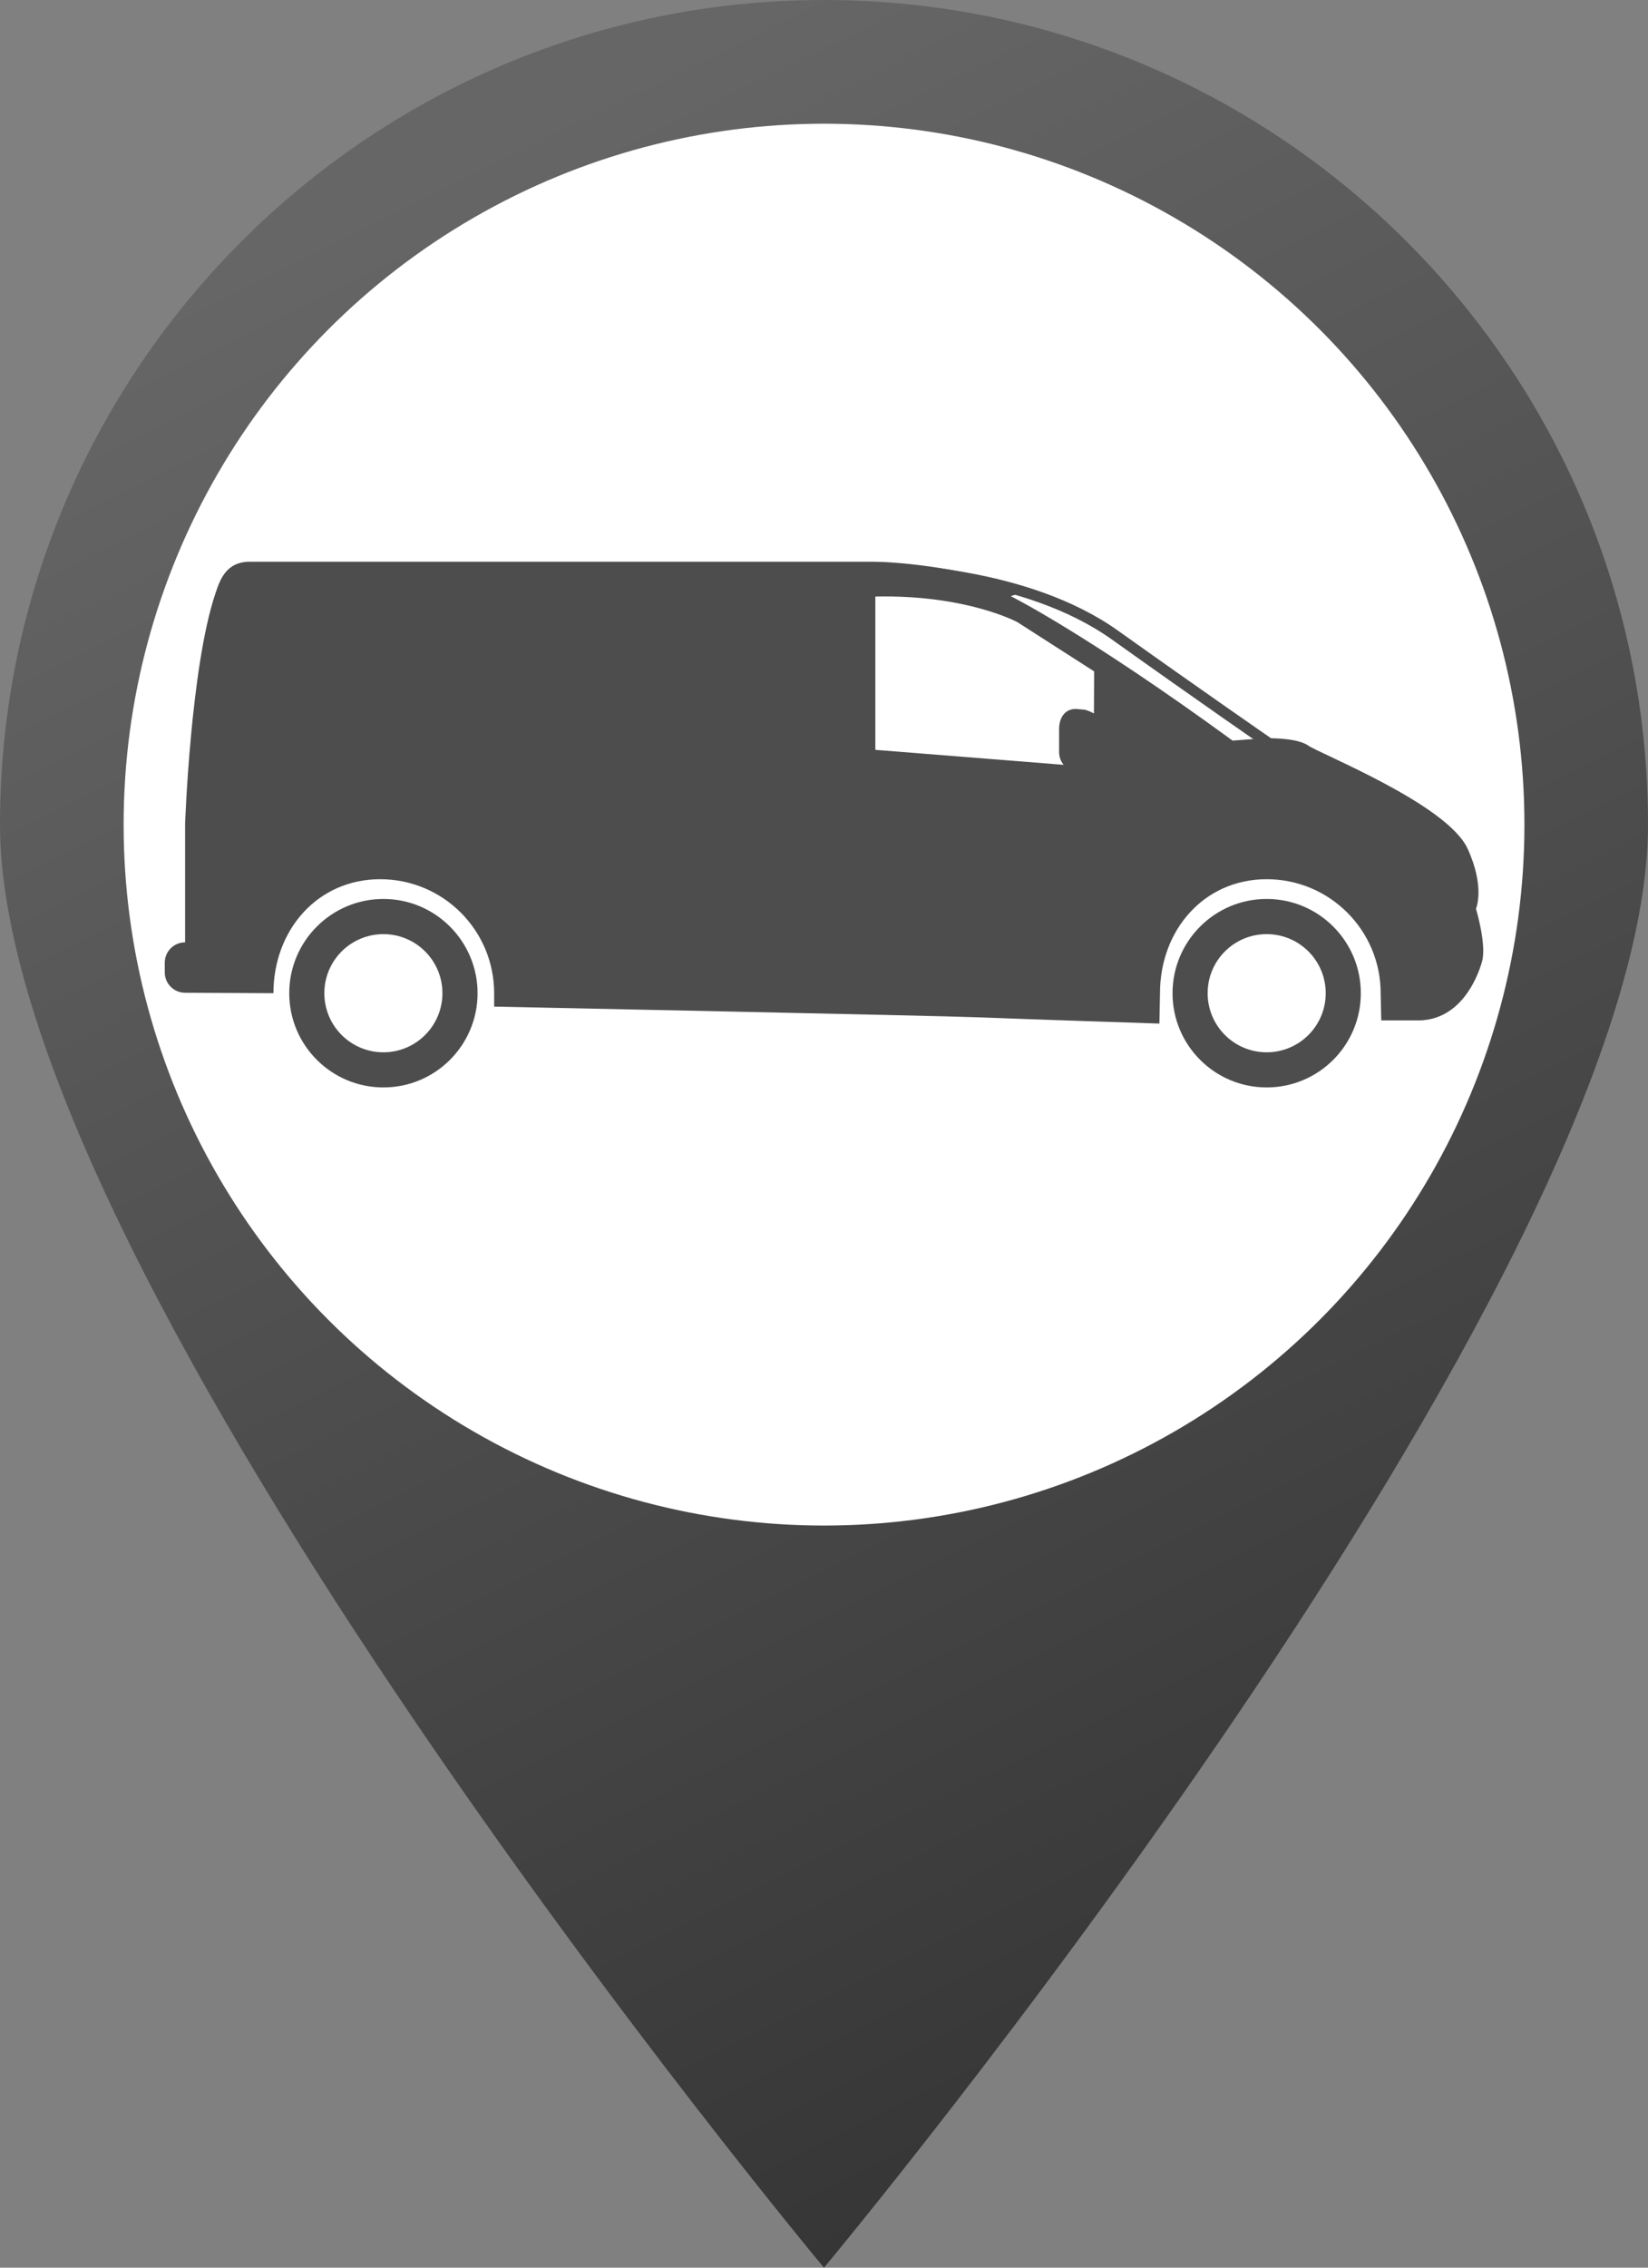
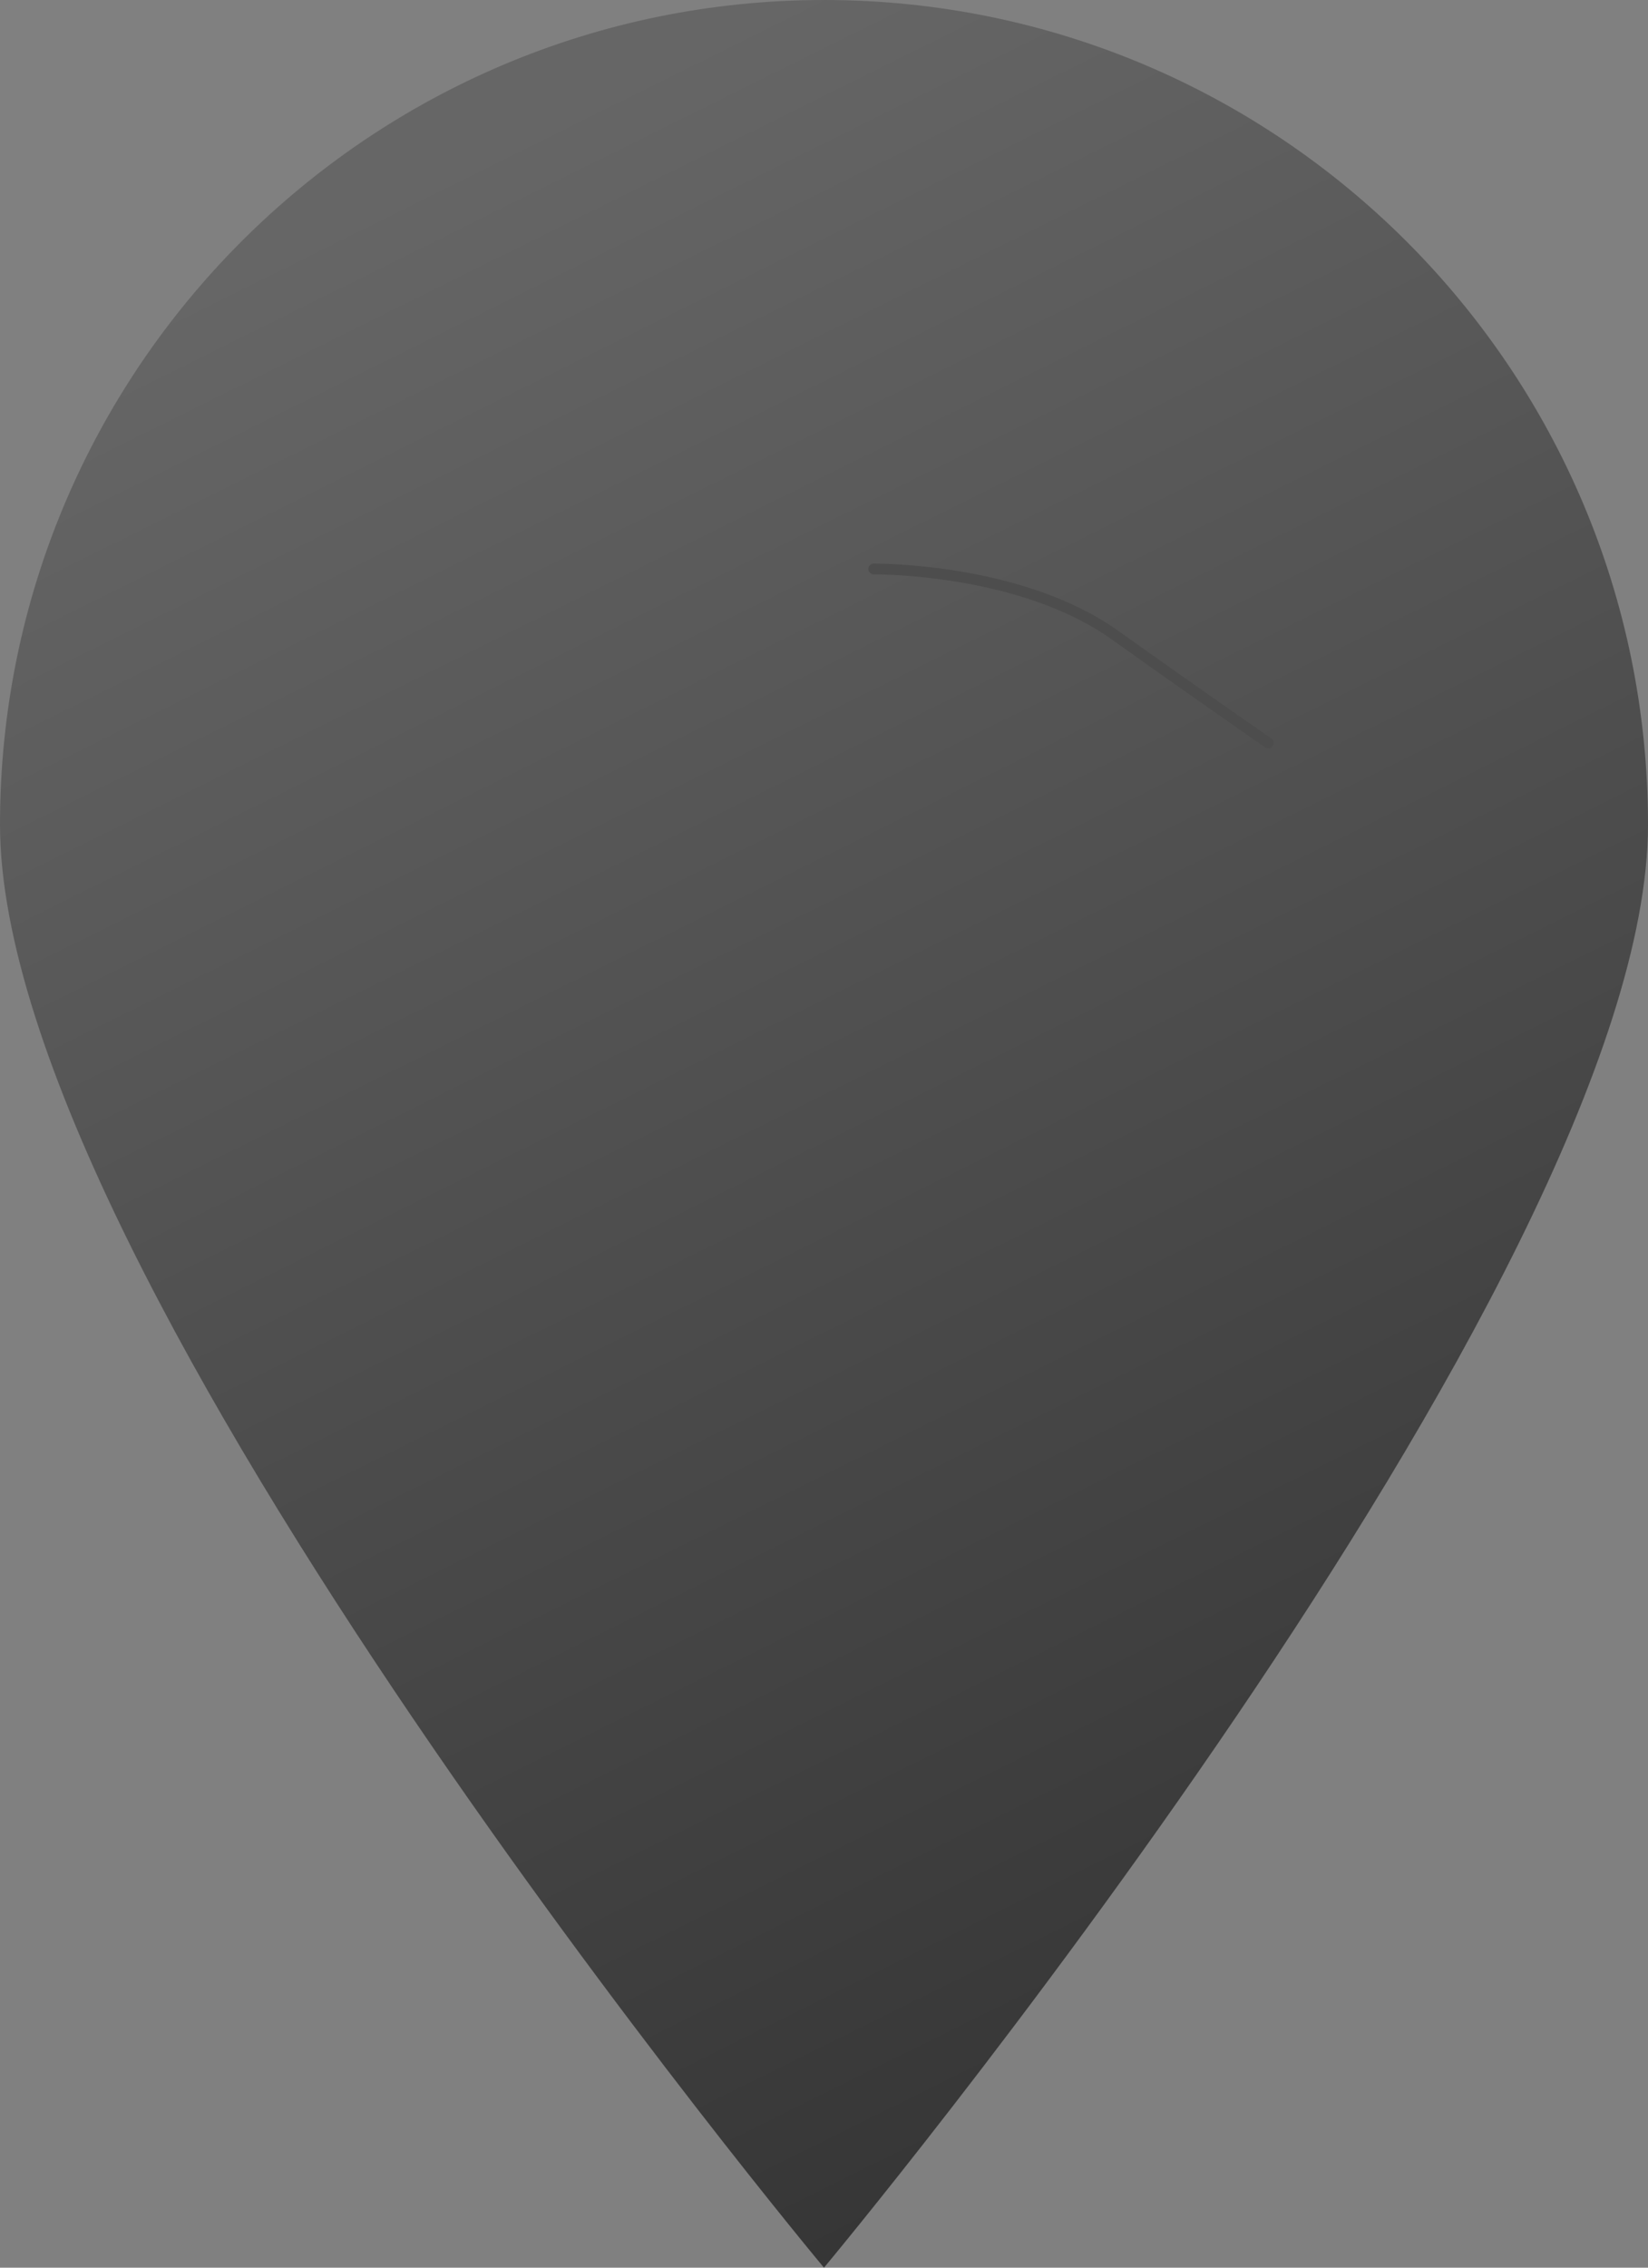
<svg xmlns="http://www.w3.org/2000/svg" version="1.1" x="0px" y="0px" width="32.727px" height="45px" viewBox="0 0 32.727 45" style="enable-background:new 0 0 32.727 45;" xml:space="preserve">
  <rect x="0" y="0" width="32.727" height="45" fill="#808080" stroke="none" />
  <g id="camionnette-gris">
    <g>
      <linearGradient id="SVGID_1_" gradientUnits="userSpaceOnUse" x1="9.806" y1="2.792" x2="28.971" y2="41.422">
        <stop offset="0" style="stop-color:#666666" />
        <stop offset="1" style="stop-color:#333333" />
      </linearGradient>
      <path style="fill:url(#SVGID_1_);" d="M32.727,16.364C32.727,25.4,16.363,45,16.363,45S0,25.4,0,16.364C0,7.327,7.327,0,16.363,0    C25.4,0,32.727,7.327,32.727,16.364z" />
-       <circle style="fill:#FFFFFF;" cx="16.364" cy="16.364" r="13.909" />
    </g>
    <g>
-       <path style="fill:#4D4D4D;" d="M8.786,19.709c0,0.647-0.525,1.173-1.172,1.173c-0.648,0-1.173-0.525-1.173-1.173    s0.525-1.172,1.173-1.172C8.261,18.537,8.786,19.062,8.786,19.709z M7.614,17.839c-1.033,0-1.87,0.838-1.87,1.87    c0,1.033,0.837,1.87,1.87,1.87c1.032,0,1.87-0.837,1.87-1.87C9.483,18.677,8.646,17.839,7.614,17.839z" />
-       <path style="fill:#4D4D4D;" d="M26.327,19.709c0,0.647-0.524,1.173-1.173,1.173c-0.647,0-1.172-0.525-1.172-1.173    s0.524-1.172,1.172-1.172C25.803,18.537,26.327,19.062,26.327,19.709z M25.154,17.839c-1.032,0-1.869,0.838-1.869,1.87    c0,1.033,0.837,1.87,1.869,1.87c1.033,0,1.87-0.837,1.87-1.87C27.024,18.677,26.188,17.839,25.154,17.839z" />
-       <path style="fill:#4D4D4D;" d="M22.109,14.923c0,0.223-0.182,0.404-0.404,0.404h-0.269c-0.224,0-0.404-0.181-0.404-0.404v-0.451    c0-0.224,0.11-0.404,0.333-0.404l0.181,0.016c0.238,0.067,0.563,0.307,0.563,0.53V14.923z" />
-       <path style="fill:#4D4D4D;" d="M29.311,18.033c0,0,0.186-0.423-0.166-1.191c-0.405-0.882-2.931-1.882-3.169-2.049    s-0.882-0.143-0.882-0.143l-0.616,0.047c-2.932-2.137-4.405-2.866-4.405-2.866l0.355-0.124c-1.395-0.487-2.771-0.56-3.076-0.56    c0,0-11.911,0-12.388,0s-0.596,0.357-0.691,0.644c-0.487,1.46-0.597,4.55-0.597,4.55V18.7c-0.223,0-0.404,0.181-0.404,0.404v0.192    c0,0.223,0.181,0.404,0.404,0.404l1.754,0.009c0-1.249,0.871-2.262,2.12-2.262c1.25,0,2.263,1.013,2.263,2.262v0.266    c0,0,8.785,0.179,9.66,0.214c0.874,0.035,3.551,0.123,3.551,0.123l0.012-0.603c0-1.249,0.87-2.262,2.119-2.262    c1.25,0,2.263,1.013,2.263,2.262l0.012,0.54h0.763c0.811-0.024,1.143-0.834,1.238-1.167S29.311,18.033,29.311,18.033z     M21.719,15.225l-4.336-0.345v-3.042c1.811-0.04,2.821,0.508,2.821,0.508l1.524,0.977L21.719,15.225z" />
      <g>
        <path style="fill:#4D4D4D;" d="M25.188,14.851c-0.021,0-0.041-0.006-0.061-0.019c-0.013-0.009-1.33-0.918-3.049-2.143     c-1.76-1.253-4.418-1.291-4.725-1.291h-0.002l0,0c-0.059,0-0.107-0.048-0.107-0.107c0-0.06,0.051-0.108,0.109-0.107     c0.313,0,3.035,0.039,4.848,1.33c1.719,1.224,3.035,2.132,3.048,2.141c0.048,0.034,0.061,0.101,0.026,0.149     C25.256,14.834,25.223,14.851,25.188,14.851z" />
      </g>
    </g>
  </g>
  <g id="Layer_1">
</g>
</svg>